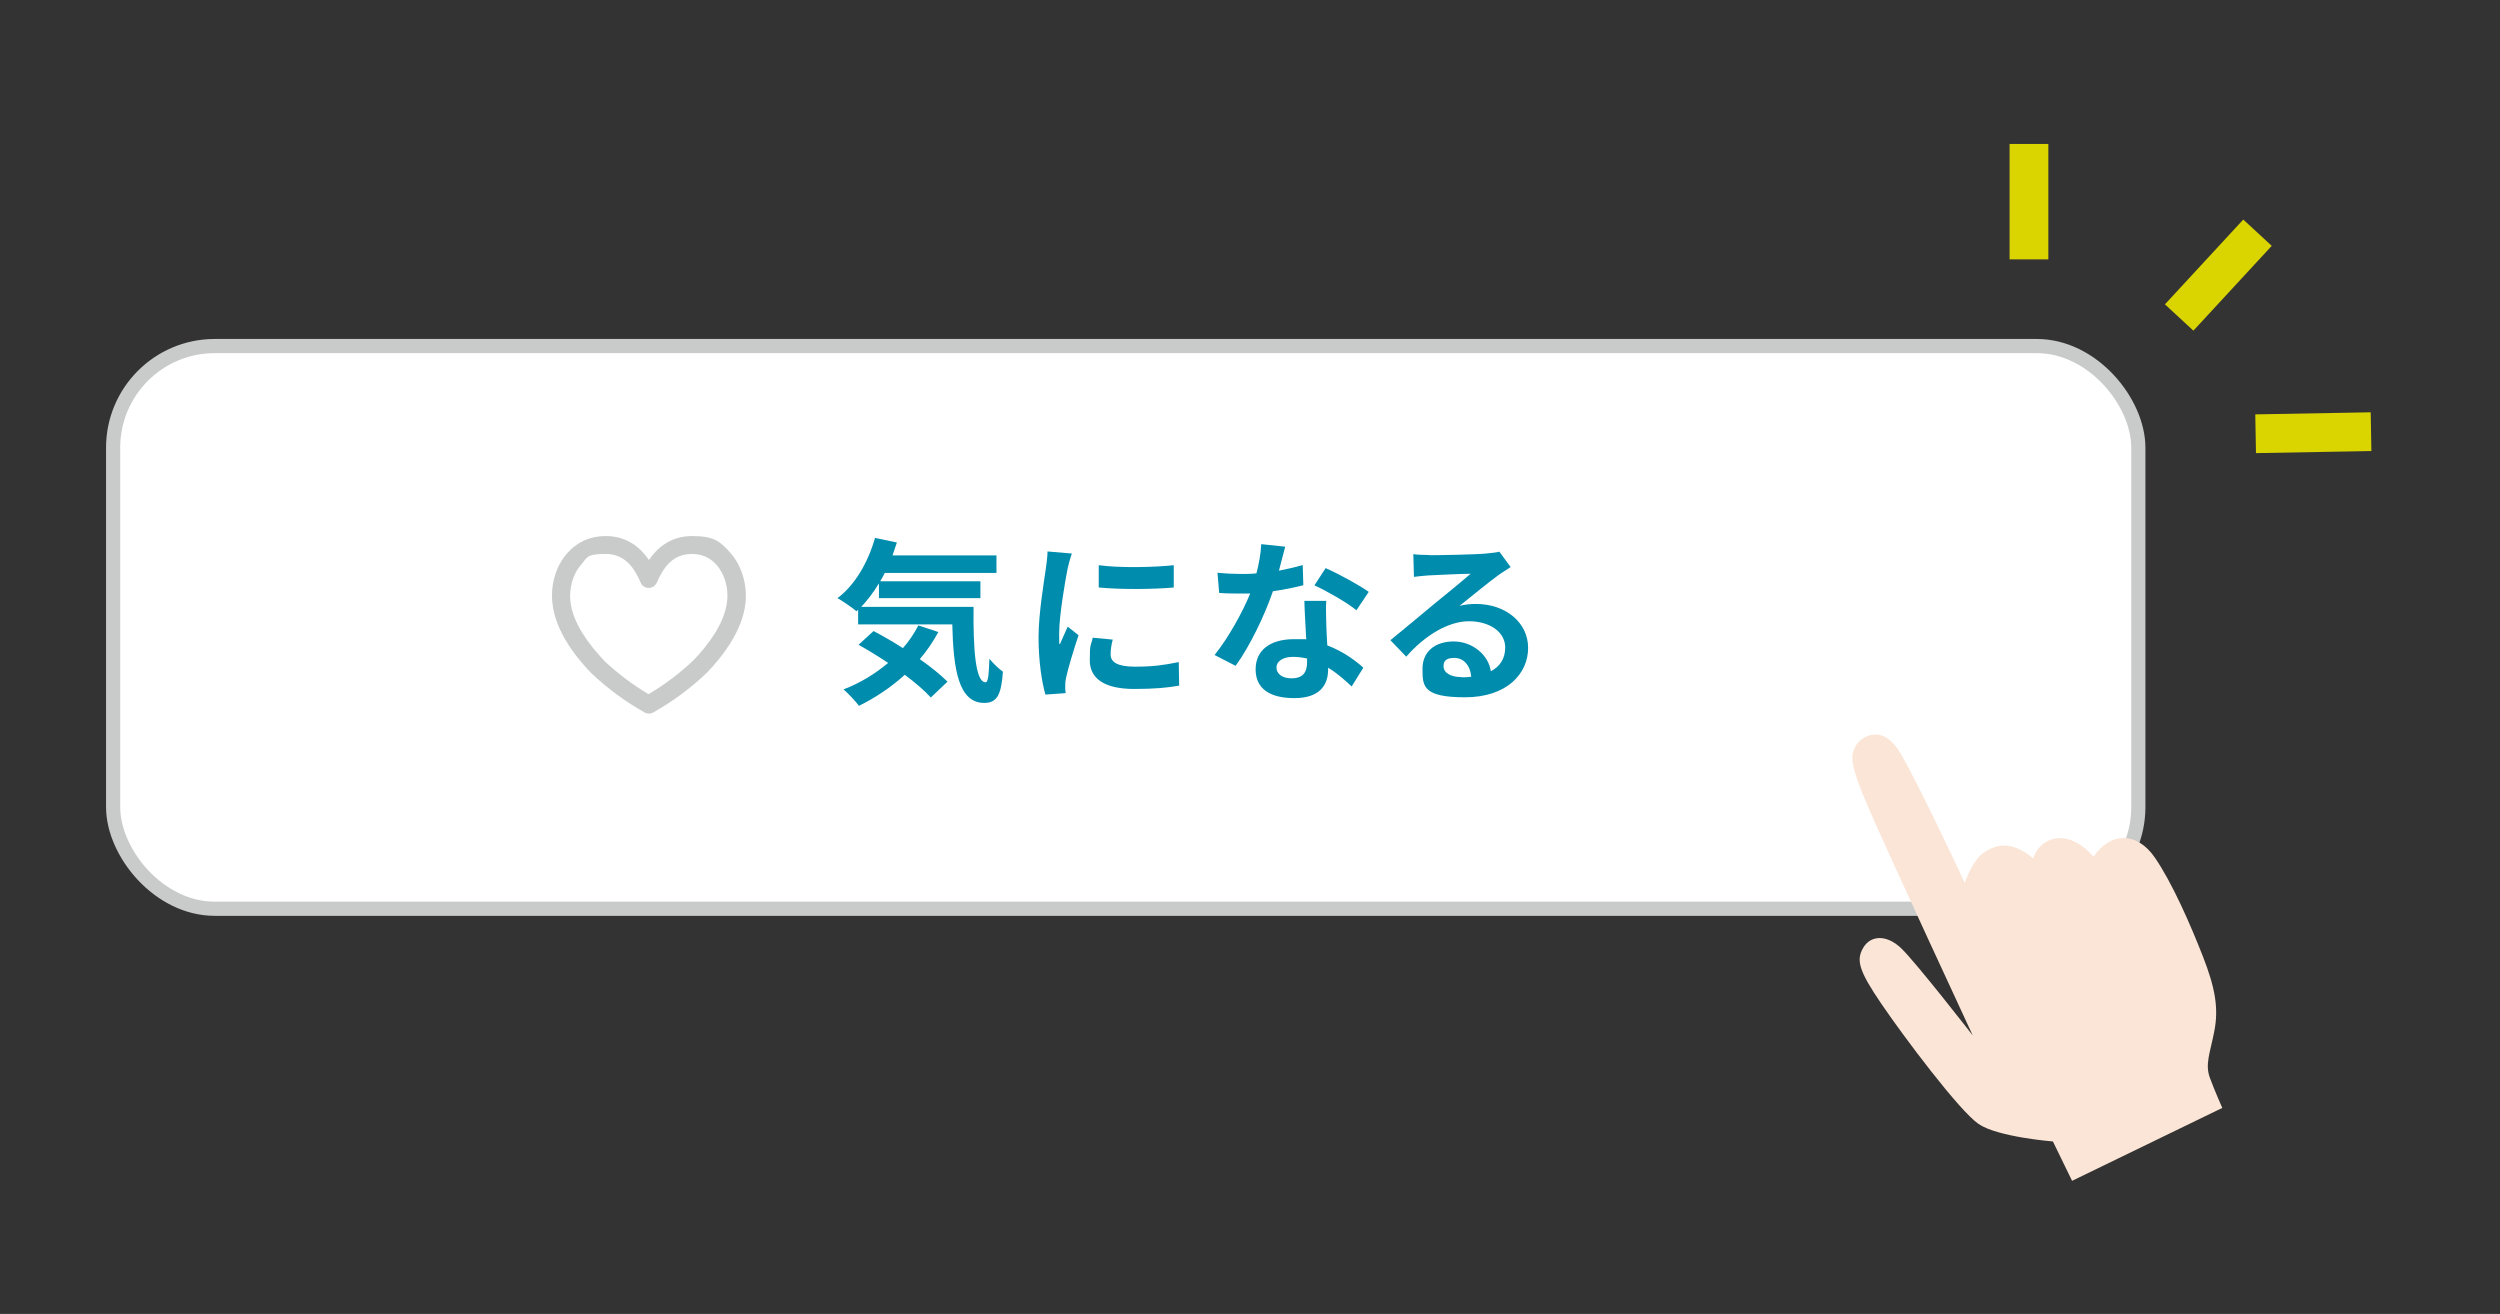
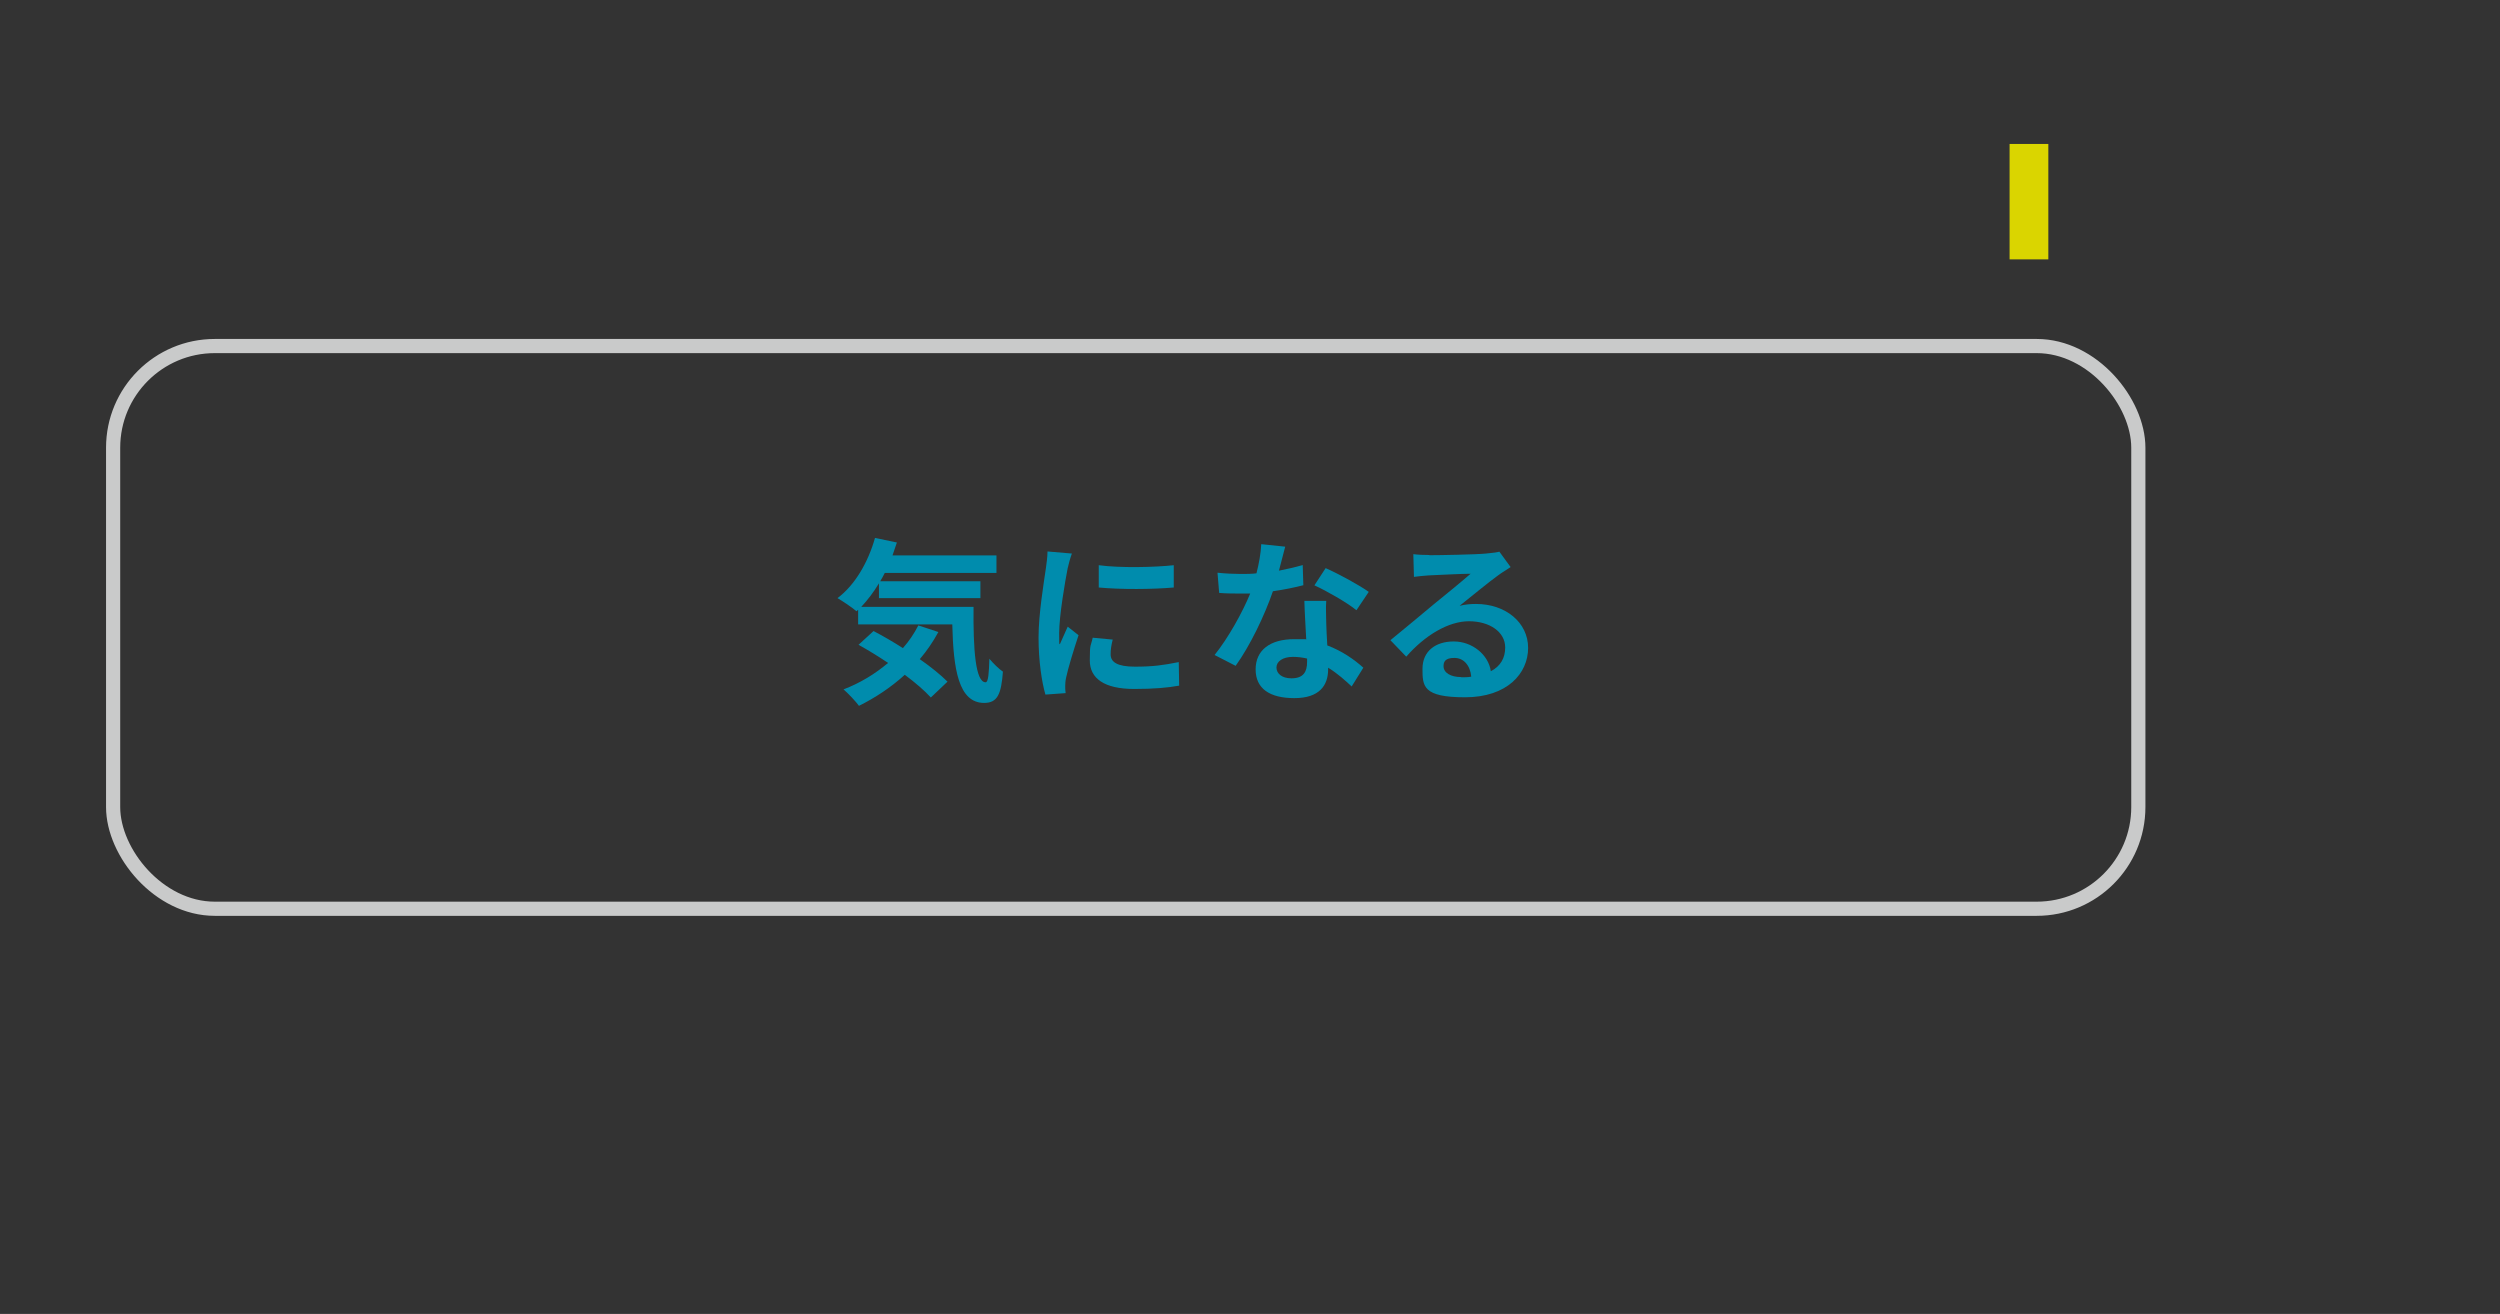
<svg xmlns="http://www.w3.org/2000/svg" id="_レイヤー_1" data-name="レイヤー_1" version="1.1" viewBox="0 0 1200 630.7">
  <rect x="0" y="0" width="1200" height="630.7" fill="#333333" stroke="none" />
  <defs>
    <style>
      .st0 {
        fill: #008cad;
      }

      .st1 {
        stroke: #c9caca;
        stroke-width: 6.8px;
      }

      .st1, .st2 {
        fill: none;
        stroke-miterlimit: 10;
      }

      .st2 {
        stroke: #dad500;
        stroke-width: 18.6px;
      }

      .st3 {
        fill: #c9caca;
      }

      .st4 {
        fill: #fff;
      }

      .st5 {
        fill: #fbe5d6;
      }
    </style>
  </defs>
  <line class="st2" x1="973.9" y1="124.5" x2="973.9" y2="69.1" />
-   <line class="st2" x1="1046" y1="152.4" x2="1083.6" y2="111.7" />
-   <line class="st2" x1="1082.7" y1="208.2" x2="1138.1" y2="207.2" />
  <g>
-     <rect class="st4" x="54.3" y="166.1" width="972.1" height="270.1" rx="48.8" ry="48.8" />
    <rect class="st1" x="54.3" y="166.1" width="972.1" height="270.1" rx="48.8" ry="48.8" />
  </g>
  <g>
    <path class="st0" d="M467.3,291.3c-.2,20.3.9,36.2,5.8,36.2,1.3,0,1.6-4.5,1.8-11.3,1.9,2.3,4.5,4.8,6.5,6.2-.8,10.6-2.5,15-9,15-12.3,0-14.8-16.1-15.3-37.7h-45.2v-7l-.8.7c-1.9-1.7-6.7-4.9-9.1-6.3,8.4-6.3,14.7-17.2,18-28.9l10.5,2.2c-.7,2.1-1.4,4.2-2.1,6.2h49.9v8.4h-53.6c-.7,1.4-1.4,2.7-2.2,4h48.1v8.1h-48.7v-7.1c-2.6,4.3-5.5,8.1-8.5,11.3h54ZM450.4,303.4c-2.5,4.6-5.5,9-8.9,13,5.3,3.7,10,7.5,13.3,10.8l-8,7.6c-3-3.3-7.4-7.1-12.5-10.9-6.7,6.1-14.3,11.1-22,14.9-1.5-2.1-5.2-6-7.4-7.9,7.9-3,15.1-7.4,21.4-12.7-4.8-3.2-9.7-6.2-14.2-8.7l7.2-6.6c4.4,2.3,9.3,5.1,14.1,8.2,3-3.4,5.4-7,7.4-10.9l9.7,3.2Z" />
    <path class="st0" d="M512.4,273.2c-1.1,5.6-4,22.3-4,30.7s0,3.8.3,5.4c1.3-2.8,2.6-5.8,3.8-8.5l5.2,4.1c-2.3,6.9-5.1,16.1-6,20.5-.3,1.3-.4,3.1-.4,3.9s0,2.3.2,3.4l-9.7.7c-1.7-5.8-3.3-16-3.3-27.4s2.6-26.7,3.5-33.1c.3-2.3.8-5.5.8-8.2l11.7,1c-.7,1.8-1.8,5.9-2.1,7.4ZM533.1,314.1c0,3.7,3.2,5.9,11.7,5.9s13.6-.7,21-2.2l.2,11.3c-5.4,1-12.1,1.6-21.6,1.6-14.4,0-21.3-5.1-21.3-13.7s.5-6.6,1.4-10.9l9.6.9c-.7,2.8-1,4.8-1,7ZM563.4,271.2v10.8c-10.3.9-25.4,1-36,0v-10.7c10.3,1.4,26.9,1,36,0Z" />
    <path class="st0" d="M614,273.9c4.1-.8,8-1.7,11.3-2.7l.3,9.7c-3.8,1-9,2.1-14.6,2.9-4,11.7-11.1,26.4-17.9,35.8l-10.1-5.2c6.6-8.2,13.4-20.5,17.1-29.5-1.5,0-2.9,0-4.4,0-3.4,0-6.9,0-10.5-.3l-.8-9.7c3.6.4,8,.6,11.1.6s5,0,7.6-.3c1.2-4.6,2.1-9.6,2.3-14l11.5,1.2c-.7,2.7-1.8,6.9-3,11.5ZM636.6,299.2c0,2.4.3,6.4.5,10.6,7.2,2.7,13.1,6.9,17.3,10.7l-5.6,9c-2.9-2.7-6.7-6.2-11.3-9v.8c0,7.8-4.3,13.8-16.2,13.8s-18.6-4.6-18.6-13.8,6.9-14.5,18.5-14.5,3.9.2,5.8.3c-.3-6.2-.8-13.6-.9-18.7h10.5c-.3,3.5,0,7,0,10.7ZM619.9,325.6c5.8,0,7.5-3.2,7.5-7.8v-1.7c-2.2-.5-4.4-.8-6.8-.8-4.9,0-7.9,2.2-7.9,5.1s2.6,5.2,7.2,5.2ZM630.9,281l5.4-8.3c6,2.6,16.4,8.3,20.7,11.4l-5.9,8.8c-4.9-3.9-14.4-9.3-20.1-11.9Z" />
-     <path class="st0" d="M686.2,266.5c4.4,0,22.3-.3,27.1-.8,3.4-.3,5.4-.6,6.4-.9l5.4,7.4c-1.9,1.3-3.9,2.4-5.9,3.9-4.5,3.2-13.3,10.5-18.6,14.7,2.8-.7,5.3-.9,7.9-.9,14.2,0,25,8.9,25,21.1s-10,23.7-30.3,23.7-20.4-5.4-20.4-13.7,6.1-13.1,15-13.1,16.7,6.4,17.8,14.3c4.6-2.4,6.9-6.3,6.9-11.4,0-7.5-7.5-12.6-17.4-12.6s-21.2,6.8-30.1,17l-7.6-7.9c5.9-4.8,16.1-13.3,21-17.4,4.7-3.8,13.4-10.9,17.5-14.5-4.3,0-15.8.6-20.3.8-2.3.2-4.9.4-6.9.7l-.3-10.9c2.3.3,5.3.4,7.6.4ZM701.3,325.1c1.8,0,3.3,0,4.9-.3-.5-5.4-3.6-9-8.1-9s-5.2,1.9-5.2,4c0,3.1,3.4,5.2,8.5,5.2Z" />
+     <path class="st0" d="M686.2,266.5c4.4,0,22.3-.3,27.1-.8,3.4-.3,5.4-.6,6.4-.9l5.4,7.4c-1.9,1.3-3.9,2.4-5.9,3.9-4.5,3.2-13.3,10.5-18.6,14.7,2.8-.7,5.3-.9,7.9-.9,14.2,0,25,8.9,25,21.1s-10,23.7-30.3,23.7-20.4-5.4-20.4-13.7,6.1-13.1,15-13.1,16.7,6.4,17.8,14.3c4.6-2.4,6.9-6.3,6.9-11.4,0-7.5-7.5-12.6-17.4-12.6s-21.2,6.8-30.1,17l-7.6-7.9c5.9-4.8,16.1-13.3,21-17.4,4.7-3.8,13.4-10.9,17.5-14.5-4.3,0-15.8.6-20.3.8-2.3.2-4.9.4-6.9.7l-.3-10.9c2.3.3,5.3.4,7.6.4ZM701.3,325.1c1.8,0,3.3,0,4.9-.3-.5-5.4-3.6-9-8.1-9s-5.2,1.9-5.2,4c0,3.1,3.4,5.2,8.5,5.2" />
  </g>
-   <path class="st3" d="M311.4,342.5c-.7,0-1.5-.2-2.1-.6-9.3-5.2-17.9-11.6-25.6-18.9,0,0,0,0-.1-.1-11-11.5-17.2-22.7-18.4-33.1-1.1-9,1.6-18.2,7.2-24.4,4.7-5.3,11-8.1,18.3-8.1,10.7,0,17,6,20.8,11.5,3.7-5.5,10.1-11.5,20.8-11.5s13.6,2.8,18.3,8.1c5.5,6.2,8.2,15.3,7.2,24.3-1.5,13.1-10.8,25.2-18.4,33.1,0,0,0,0-.1.1-7.7,7.4-16.3,13.7-25.6,19-.7.4-1.4.6-2.1.6ZM289.7,316.9c6.6,6.2,13.8,11.7,21.6,16.3,7.8-4.6,15.1-10.1,21.7-16.4,6.6-6.9,14.8-17.4,16-28.1.8-6.5-1.2-13.2-5.1-17.6-3.1-3.5-7.1-5.2-11.8-5.2-9.5,0-13.8,6.9-16.8,13.7-.7,1.6-2.2,2.6-3.9,2.6s-3.3-1-3.9-2.6c-3-6.8-7.3-13.7-16.8-13.7s-8.8,1.8-11.8,5.2c-3.9,4.4-5.8,11.1-5.1,17.7,1.2,10.6,9.4,21.1,16,28.1ZM336.1,319.9h0,0Z" />
-   <path class="st5" d="M994.6,566.8l-9.2-18.9s-26.5-2.1-35.7-8.4-35.7-41.6-46.6-57.6c-10.9-16-12.2-21-8.8-26.9,3.4-5.9,10.9-6.7,18.1,0,7.1,6.7,34.5,42,34.5,42,0,0-41.2-88.7-50.4-110.1-9.2-21.4-8-24.4-5.9-28.6s12.6-11.8,21.4,2.9c8.8,14.7,31.1,62.6,31.1,62.6,0,0,3.4-10.5,8.8-14.3s13-6.7,24,2.5c3.4-10.1,16.4-15.1,29-.8,8.4-12.2,21-11.8,29.4.4,8.4,12.2,17.2,32.4,23.1,47.5,5.9,15.1,7.6,24.8,5.5,35.7-2.1,10.9-4.6,16-2.1,22.7,2.5,6.7,5.9,14.3,5.9,14.3l-71.9,34.9Z" />
</svg>